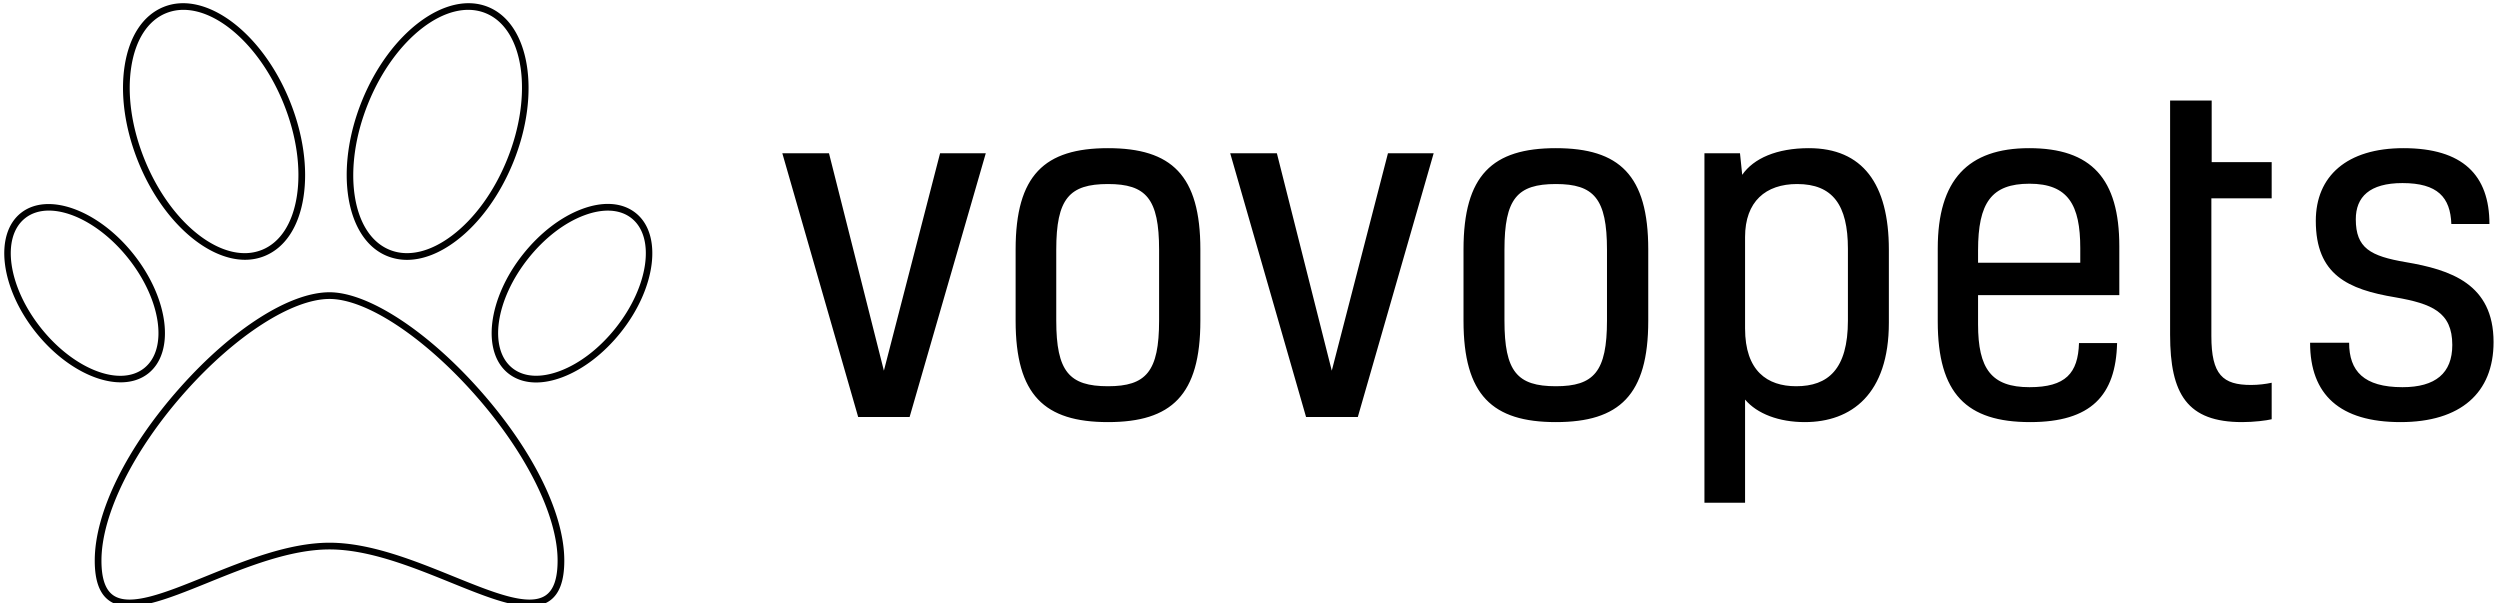
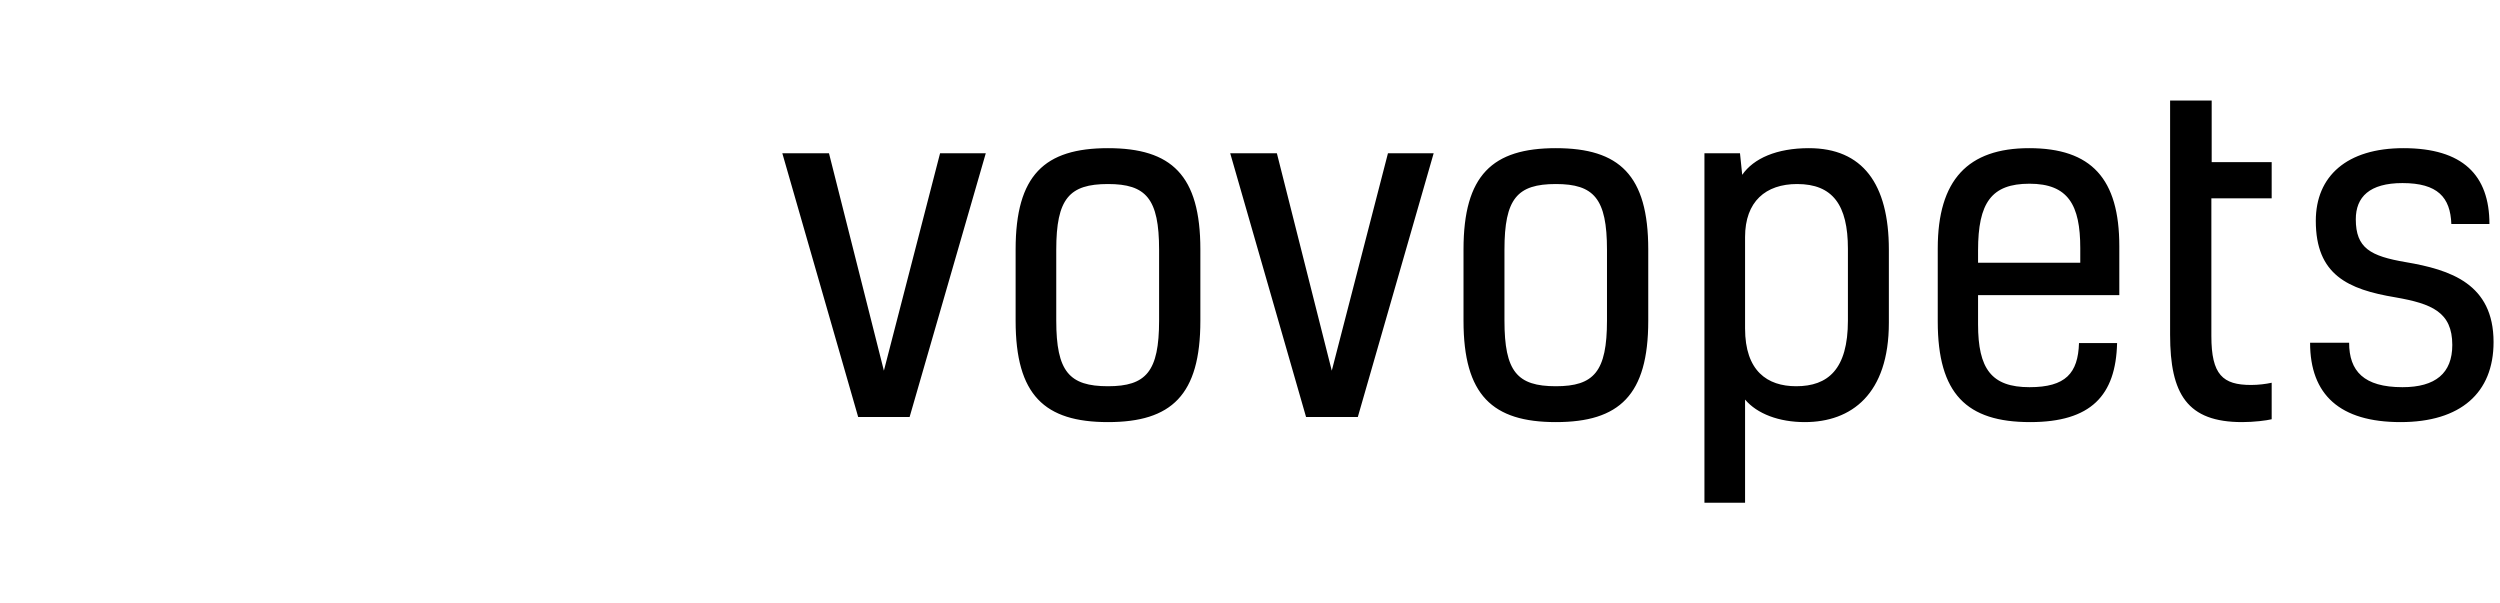
<svg xmlns="http://www.w3.org/2000/svg" class="iconLeft" viewBox="0 0 373 90" data-v-423bf9ae="">
  <g transform="matrix(4.736,0,0,4.736,115.774,-6.689)" fill="black" id="fc73acab-5b7e-4570-ab7d-9648f5e0863c" data-v-423bf9ae="">
    <path d="M0.20 6.24L2.59 14.55L4.21 14.55L6.61 6.24L5.17 6.24L3.40 13.09L1.67 6.24ZM8.83 9.28C8.83 7.67 9.24 7.21 10.46 7.21C11.66 7.21 12.07 7.67 12.07 9.28L12.07 11.51C12.07 13.12 11.66 13.58 10.46 13.58C9.24 13.58 8.83 13.12 8.83 11.51ZM10.46 6.08C8.46 6.08 7.55 6.93 7.55 9.27L7.55 11.52C7.55 13.86 8.46 14.71 10.46 14.71C12.46 14.71 13.37 13.86 13.37 11.52L13.37 9.27C13.37 6.93 12.46 6.08 10.46 6.08ZM14.31 6.24L16.70 14.55L18.33 14.55L20.72 6.24L19.28 6.24L17.51 13.09L15.78 6.24ZM22.95 9.28C22.95 7.67 23.35 7.21 24.57 7.21C25.77 7.21 26.18 7.67 26.18 9.28L26.18 11.51C26.18 13.12 25.77 13.58 24.57 13.58C23.35 13.58 22.95 13.12 22.95 11.51ZM24.57 6.08C22.57 6.08 21.66 6.93 21.66 9.27L21.66 11.52C21.66 13.86 22.57 14.71 24.57 14.71C26.57 14.71 27.48 13.86 27.48 11.52L27.48 9.27C27.48 6.93 26.57 6.08 24.57 6.08ZM29.25 6.24L29.25 17.25L30.53 17.25L30.53 14.00C30.91 14.45 31.60 14.71 32.41 14.71C33.88 14.71 35.06 13.83 35.06 11.58L35.06 9.28C35.06 7.20 34.23 6.08 32.54 6.08C31.53 6.08 30.80 6.40 30.44 6.92L30.37 6.24ZM30.53 8.88C30.53 7.76 31.18 7.21 32.17 7.21C33.29 7.21 33.77 7.87 33.77 9.25L33.77 11.51C33.77 13.05 33.14 13.58 32.14 13.58C31.23 13.58 30.53 13.10 30.53 11.76ZM41.05 12.22C41.02 13.17 40.63 13.61 39.49 13.61C38.29 13.61 37.87 13.03 37.87 11.63L37.87 10.71L42.32 10.71L42.32 9.17C42.32 7.04 41.44 6.08 39.48 6.08C37.55 6.08 36.60 7.08 36.60 9.24L36.60 11.54C36.60 13.82 37.51 14.71 39.51 14.71C41.43 14.71 42.21 13.87 42.25 12.22ZM39.49 7.20C40.71 7.20 41.09 7.87 41.09 9.23L41.09 9.69L37.87 9.69L37.87 9.30C37.87 7.80 38.29 7.20 39.49 7.20ZM46.47 13.54C45.58 13.54 45.22 13.22 45.22 12.00L45.22 7.66L47.12 7.66L47.12 6.52L45.23 6.52L45.23 4.58L43.92 4.58L43.92 11.96C43.92 13.83 44.46 14.71 46.19 14.71C46.56 14.71 46.96 14.66 47.12 14.62L47.12 13.47C46.94 13.51 46.70 13.54 46.47 13.54ZM51.34 9.67C50.23 9.48 49.77 9.23 49.77 8.32C49.77 7.62 50.20 7.18 51.24 7.18C52.35 7.18 52.75 7.63 52.78 8.47L53.98 8.47C53.98 6.93 53.14 6.08 51.27 6.08C49.49 6.08 48.51 6.96 48.51 8.37C48.51 10.07 49.52 10.53 51.02 10.78C52.16 10.98 52.81 11.24 52.81 12.28C52.81 13.17 52.28 13.61 51.24 13.61C50.02 13.61 49.56 13.10 49.56 12.21L48.33 12.21C48.33 13.85 49.27 14.71 51.18 14.71C53.07 14.71 54.11 13.79 54.11 12.19C54.11 10.35 52.75 9.91 51.34 9.67Z" />
  </g>
  <g fill="black" stroke="none" transform="matrix(1.105,0,0,1.105,-5.992,-11.105)" id="704180cf-19ad-449d-8e34-f7c0ec7c6033" data-v-423bf9ae="">
-     <path d="M49.916 49.511c-5.37 0-13.085 4.911-20.133 12.818-7.243 8.125-11.567 16.876-11.567 23.41 0 2.757.663 4.544 2.027 5.462 2.684 1.808 7.591-.18 13.273-2.481 5.19-2.103 11.073-4.486 16.4-4.486s11.21 2.383 16.4 4.486c4.136 1.675 7.86 3.185 10.617 3.185 1.031 0 1.926-.211 2.656-.703 1.364-.919 2.027-2.706 2.027-5.462 0-6.48-4.396-15.232-11.76-23.412-7.011-7.787-14.837-12.817-19.94-12.817zM79.083 90.45c-2.286 1.539-6.985-.365-12.427-2.57-5.267-2.134-11.236-4.552-16.74-4.552s-11.473 2.418-16.74 4.552c-5.442 2.205-10.142 4.109-12.427 2.57-1.095-.738-1.627-2.279-1.627-4.712 0-6.223 4.344-14.962 11.338-22.807 6.777-7.603 14.414-12.515 19.457-12.515 4.858 0 12.42 4.913 19.266 12.517 7.111 7.898 11.528 16.637 11.528 22.805-.001 2.433-.534 3.974-1.628 4.712zM25.451 60.467c3.647-2.897 2.754-10.112-1.99-16.084-4.744-5.971-11.57-8.472-15.217-5.575S5.49 48.92 10.234 54.891c3.403 4.284 7.878 6.782 11.482 6.782 1.42 0 2.705-.388 3.735-1.206zm-14.507-6.139c-4.433-5.58-5.391-12.225-2.135-14.811.883-.702 1.987-1.034 3.215-1.034 3.3 0 7.499 2.397 10.729 6.463 4.433 5.58 5.391 12.225 2.135 14.811-3.255 2.588-9.511.152-13.944-5.429zM38.502 45.126c.911 0 1.798-.163 2.639-.504 2.771-1.123 4.639-3.95 5.259-7.96.608-3.927-.051-8.542-1.856-12.997-3.758-9.273-11.398-14.96-17.032-12.677-2.771 1.123-4.638 3.95-5.26 7.96-.608 3.927.051 8.542 1.856 12.997 3.197 7.888 9.203 13.181 14.394 13.181zM23.148 19.087c.57-3.683 2.241-6.261 4.705-7.26a6.193 6.193 0 012.345-.447c4.806 0 10.453 5.088 13.507 12.625 1.745 4.305 2.384 8.751 1.801 12.518-.57 3.683-2.241 6.261-4.705 7.26a6.174 6.174 0 01-2.345.447c-4.806 0-10.453-5.088-13.507-12.625-1.745-4.305-2.385-8.751-1.801-12.518zM57.698 44.622a7.095 7.095 0 002.682.514c2.11 0 4.39-.871 6.636-2.568 3.17-2.396 5.909-6.169 7.715-10.623 3.757-9.273 2.231-18.674-3.403-20.957s-13.274 3.404-17.032 12.677-2.231 18.674 3.402 20.957zm-2.564-20.617c3.57-8.81 10.682-14.273 15.852-12.178 5.171 2.095 6.474 10.968 2.904 19.778-1.744 4.305-4.38 7.942-7.421 10.241-2.973 2.247-5.967 2.935-8.431 1.937-5.17-2.096-6.473-10.968-2.904-19.778zM91.257 38.808c-1.802-1.431-4.396-1.615-7.304-.517-2.829 1.068-5.639 3.231-7.912 6.092-4.744 5.971-5.636 13.186-1.99 16.084 1.025.814 2.308 1.225 3.759 1.225 1.098 0 2.293-.235 3.546-.708 2.829-1.068 5.639-3.231 7.912-6.093 4.743-5.971 5.636-13.186 1.989-16.083zm-2.699 15.52c-2.173 2.735-4.844 4.798-7.523 5.808-2.599.98-4.879.846-6.422-.379-3.256-2.586-2.298-9.231 2.136-14.811 2.173-2.735 4.844-4.798 7.523-5.808 2.599-.981 4.879-.846 6.422.379 3.255 2.587 2.297 9.231-2.136 14.811z" />
-   </g>
+     </g>
</svg>